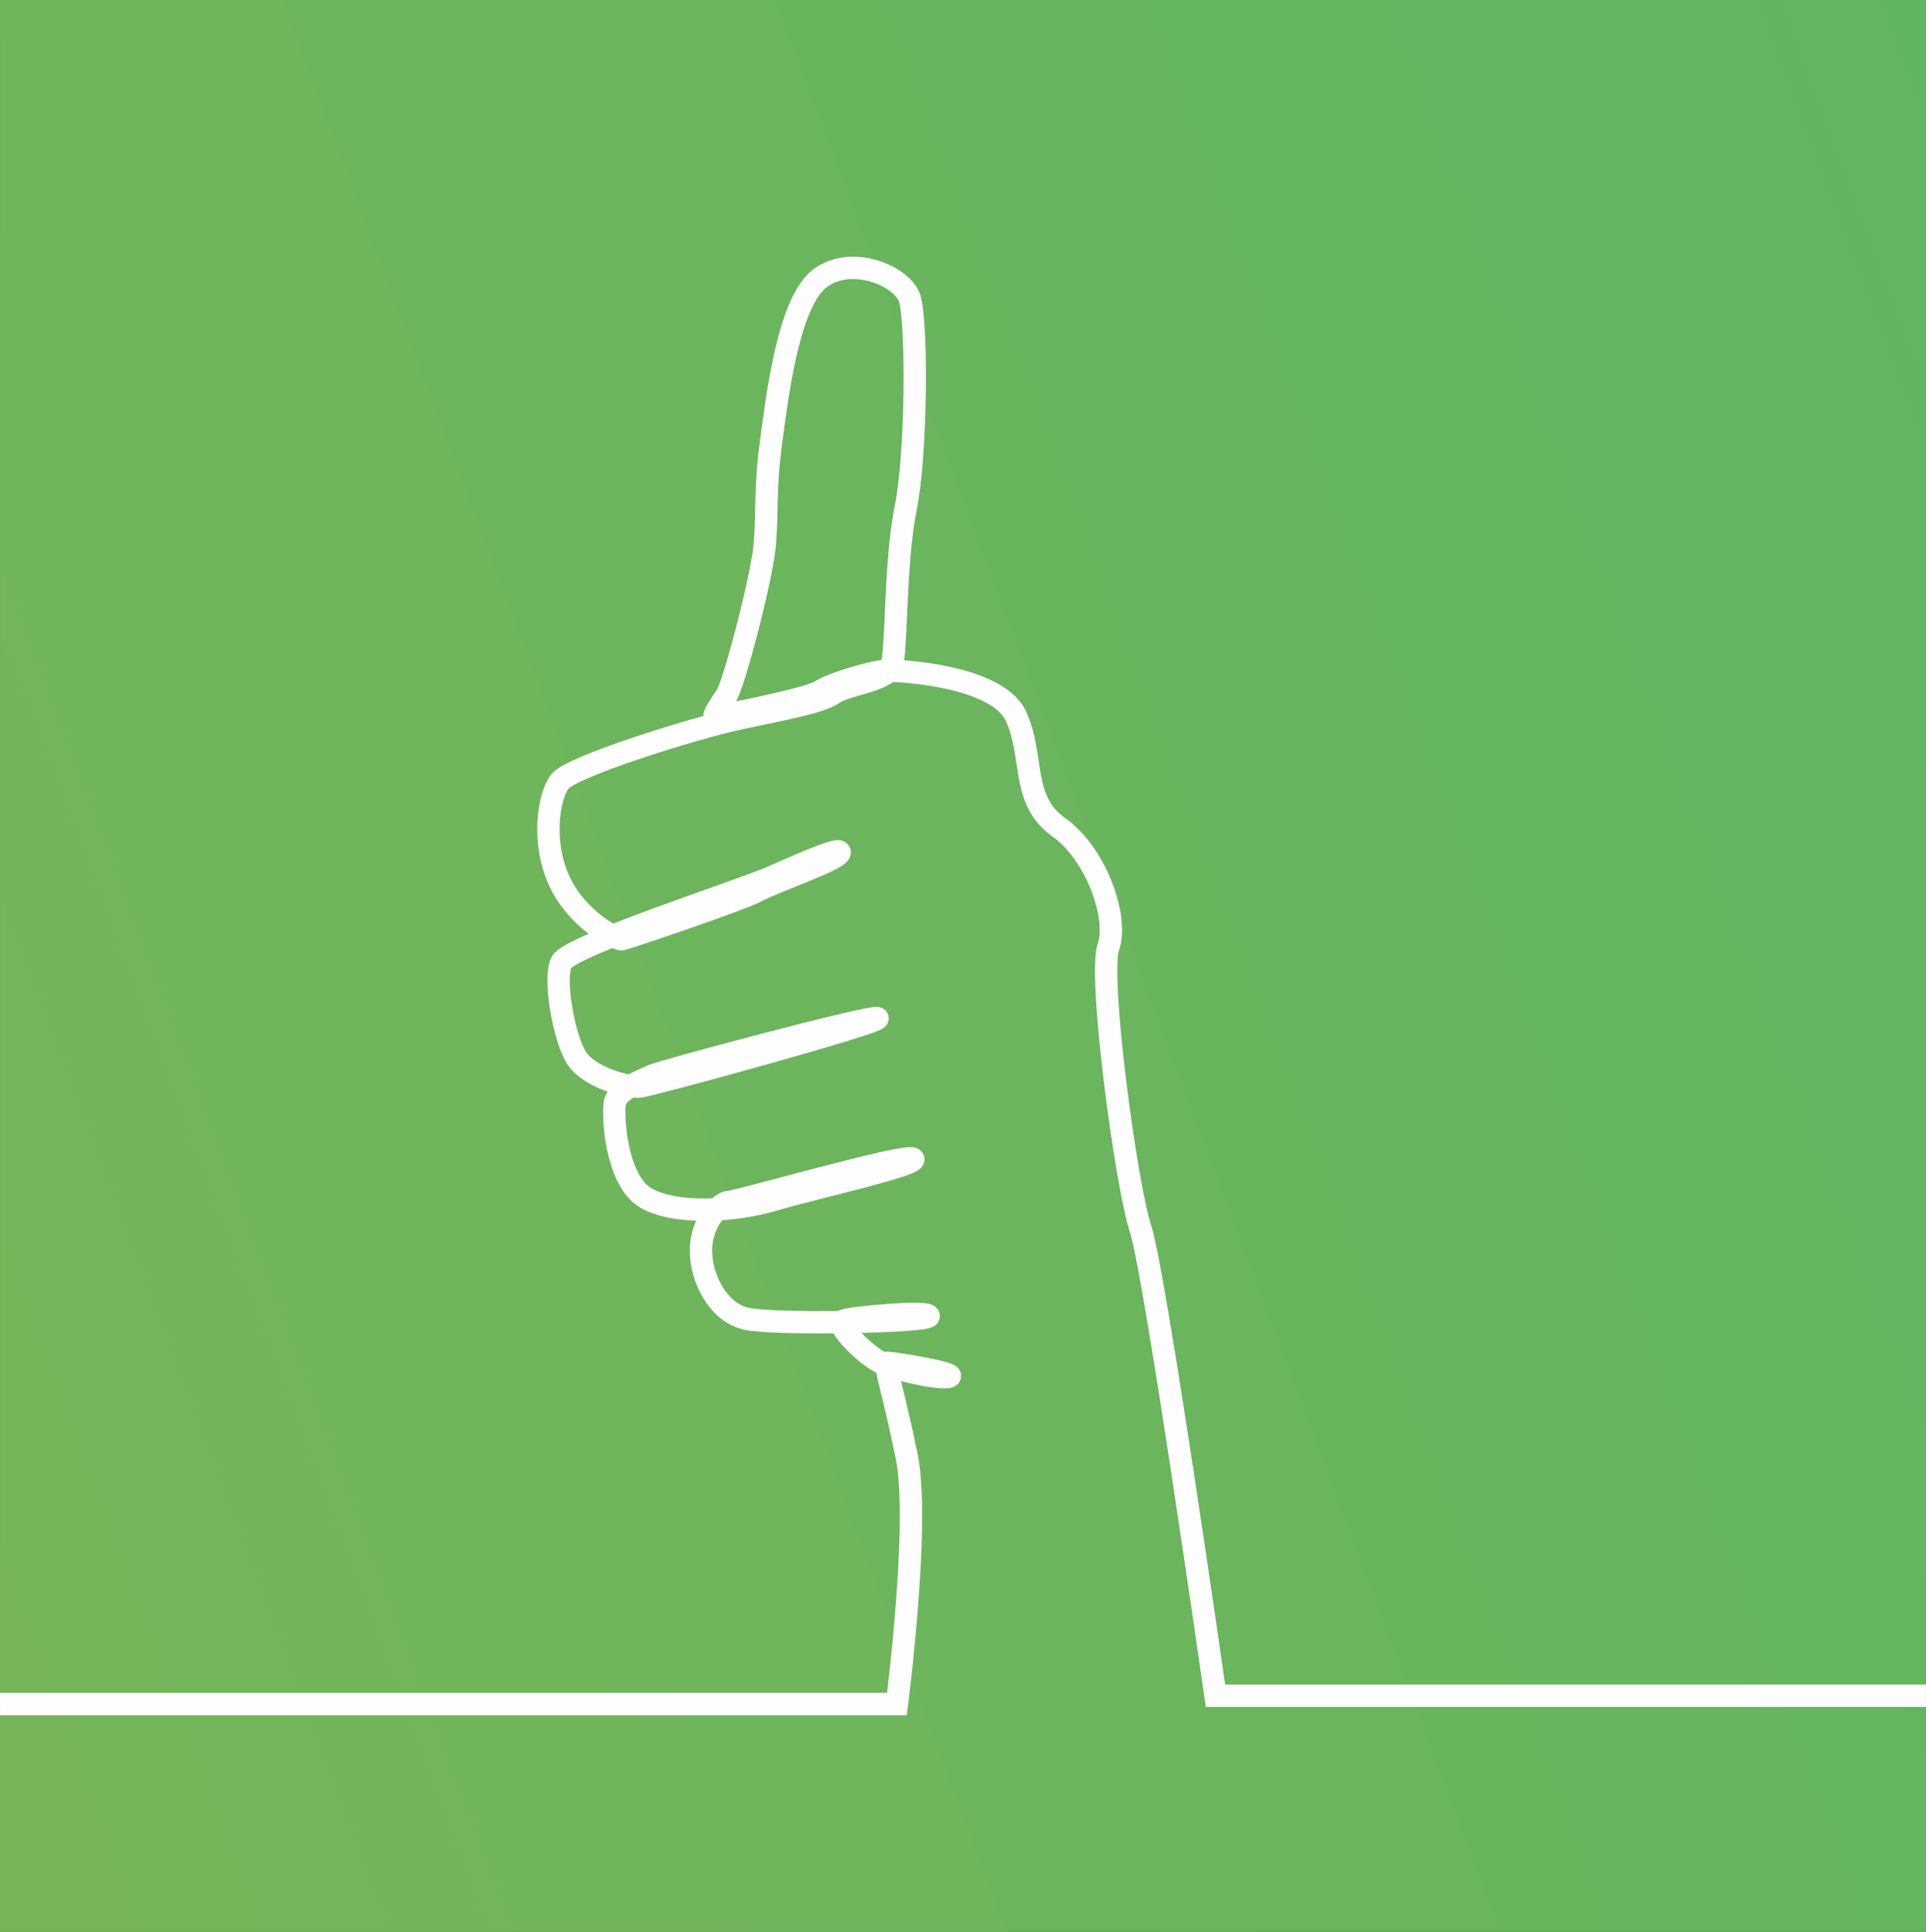
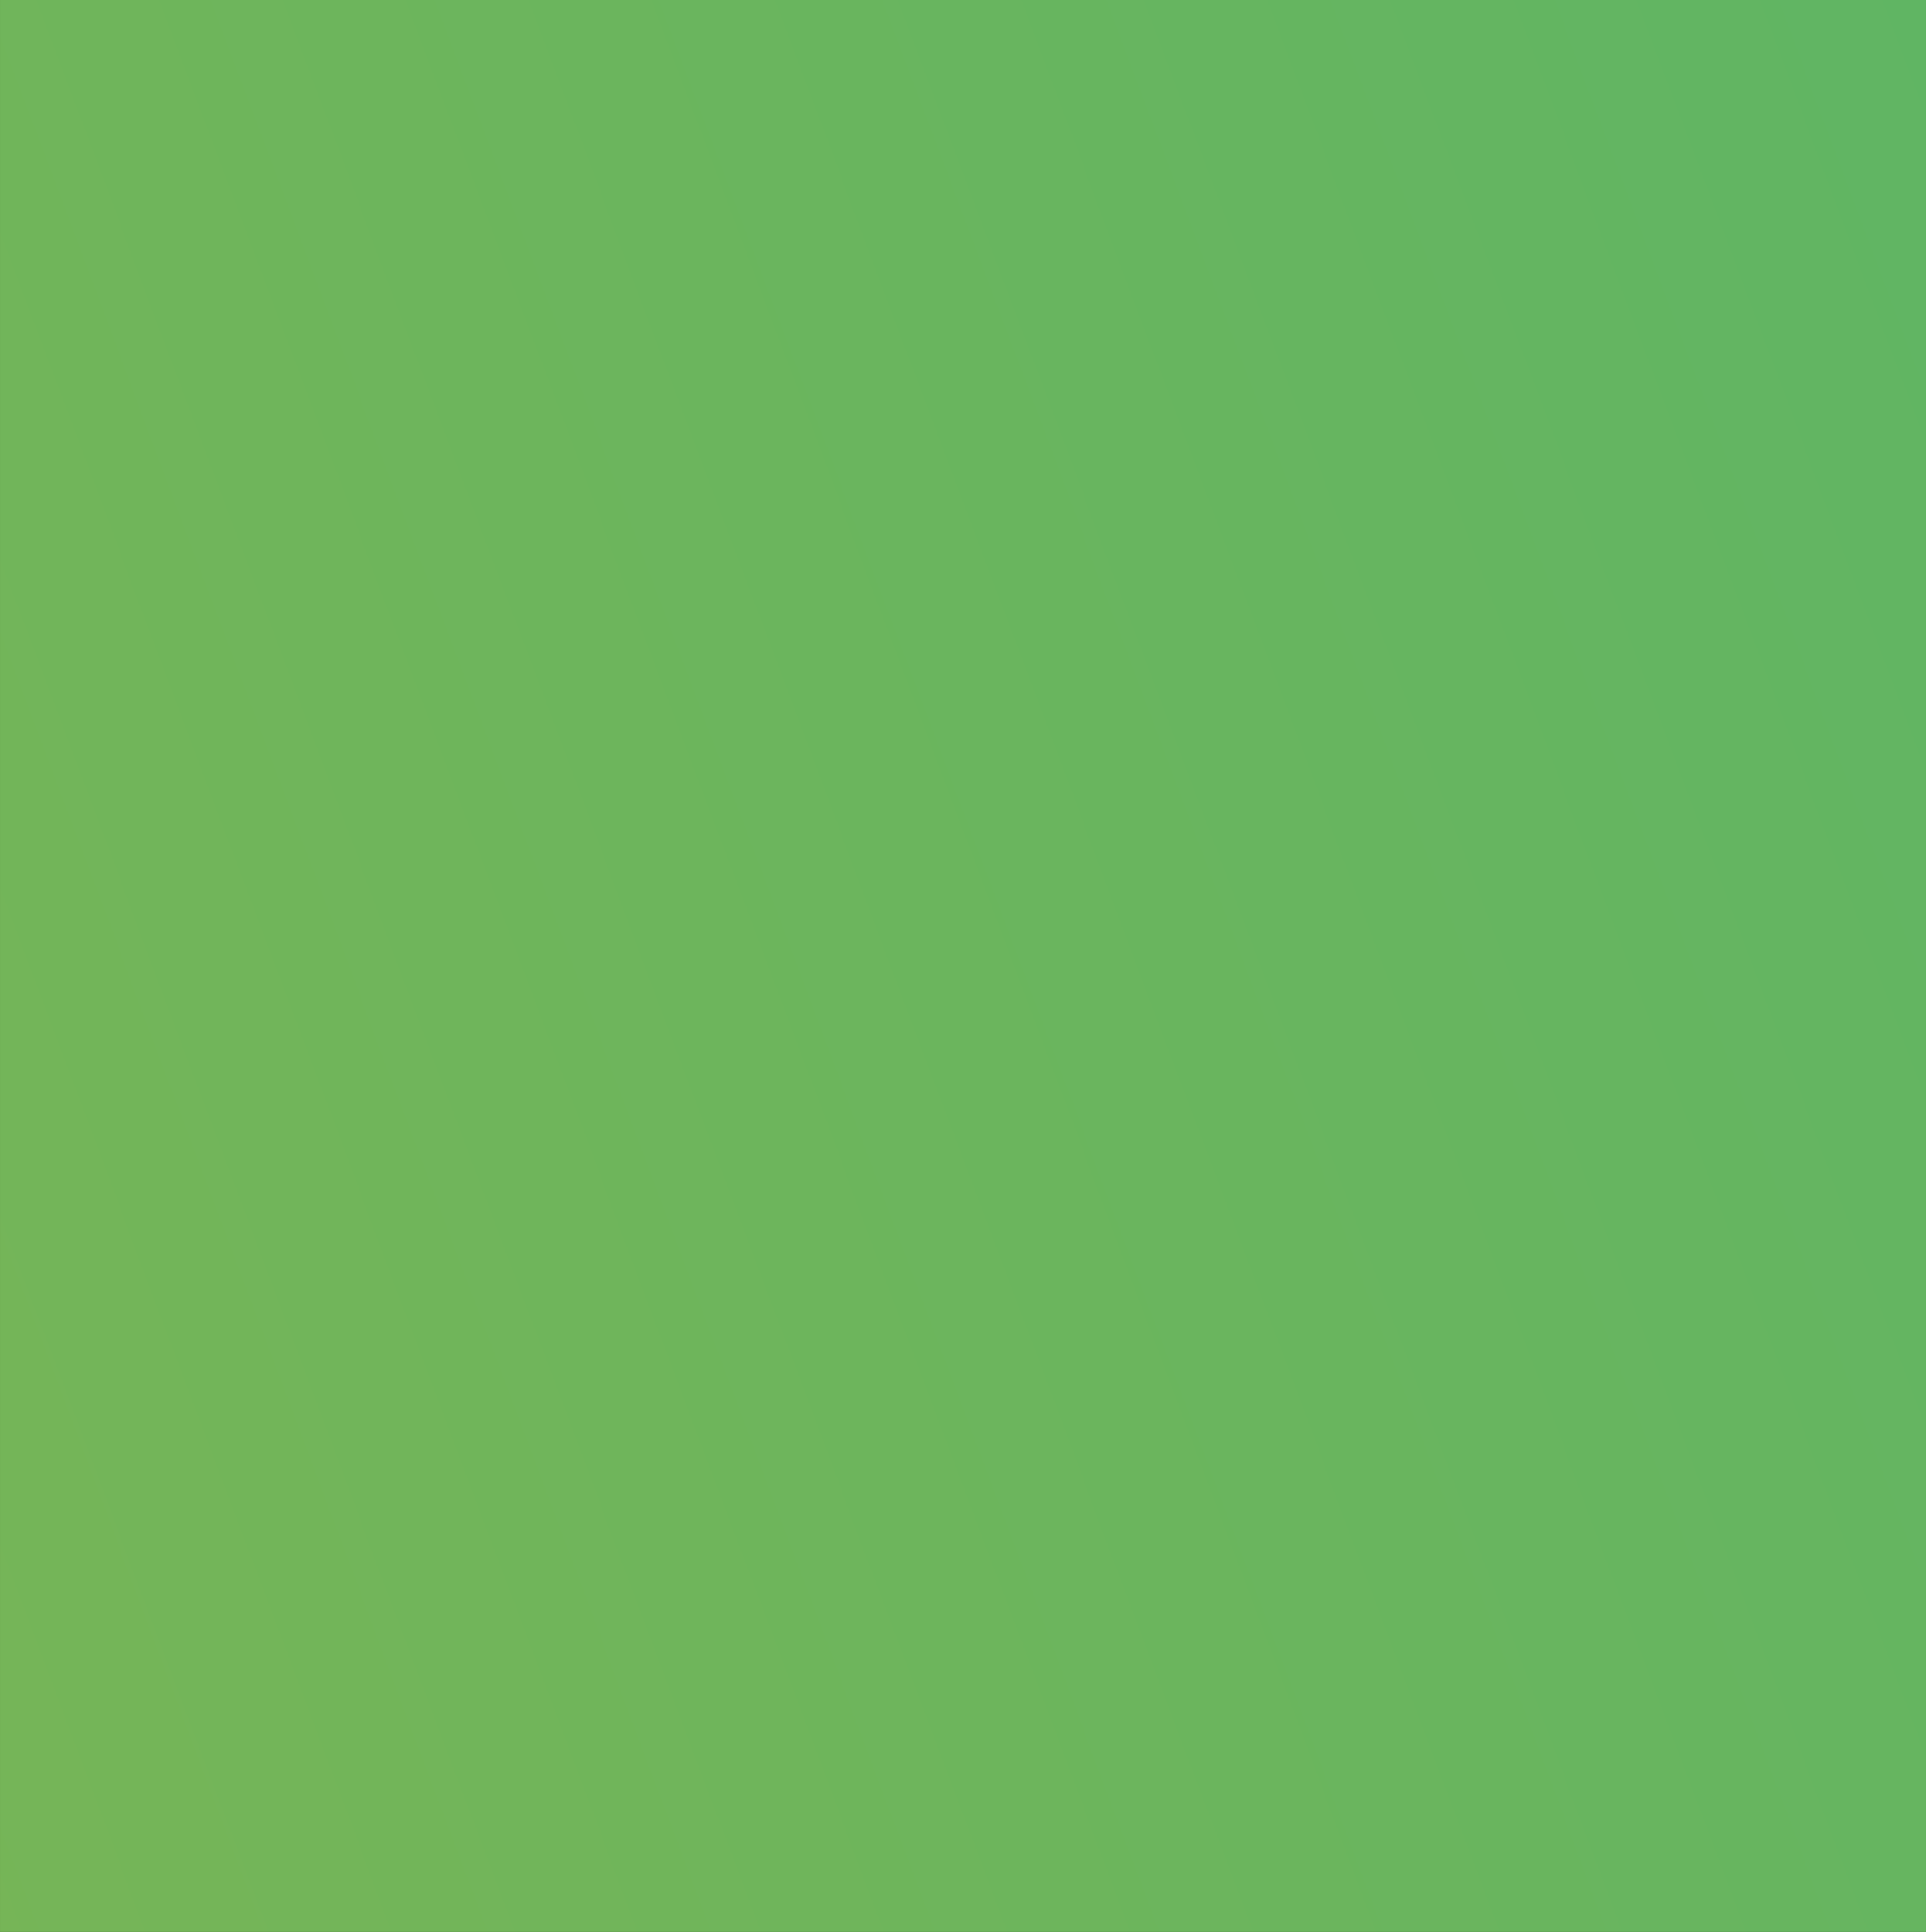
<svg xmlns="http://www.w3.org/2000/svg" xml:space="preserve" width="60.766mm" height="60.958mm" version="1.1" shape-rendering="geometricPrecision" text-rendering="geometricPrecision" image-rendering="optimizeQuality" fill-rule="evenodd" clip-rule="evenodd" viewBox="0 0 884.97 887.78">
  <rect x="0" y="0" width="884.97" height="887.78" fill="#333333" stroke="none" />
  <defs>
    <linearGradient id="id0" gradientUnits="userSpaceOnUse" x1="-5698.02" y1="4443.09" x2="6301.18" y2="-57.57">
      <stop offset="0" stop-opacity="1" stop-color="#F2B713" />
      <stop offset="1" stop-opacity="1" stop-color="#00B398" />
    </linearGradient>
  </defs>
  <g id="Layer_x0020_1">
    <polygon fill="url(#id0)" fill-rule="nonzero" points="-0,0 884.97,0 884.97,887.78 -0,887.78 " />
-     <path fill="none" fill-rule="nonzero" stroke="#FEFEFE" stroke-width="10.27" stroke-miterlimit="10" d="M-0 783.06l412.13 0c0,0 10.76,-83.15 4.48,-113.87 -6.28,-30.71 -10.76,-42.89 -8.89,-42.97 1.87,-0.08 31.2,4.63 28.62,6.31 -2.58,1.68 -26.34,-2.91 -33.74,-7.62 -7.4,-4.71 -18.94,-16.48 -15.02,-18.04 3.92,-1.57 40.02,-4.71 39.12,-2.02 -0.9,2.69 -70.24,4.04 -83.55,1.2 -13.3,-2.84 -21.07,-18.69 -21.07,-31.39 0,-12.7 8.67,-22.27 13.15,-22.42 4.48,-0.15 81.3,-22.42 84.29,-19.73 2.99,2.69 -46.33,13.6 -63.82,18.83 -17.49,5.23 -45.28,7.17 -59.03,-0.9 -13.75,-8.07 -15.39,-38.56 -14.05,-44.09 1.34,-5.53 12.25,-9.86 16.96,-12.03 4.71,-2.17 103.91,-28.69 103.68,-26.34 -0.23,2.35 -104.21,30.84 -109.44,31.35 -5.23,0.51 -23.32,-4.19 -29,-13.3 -5.68,-9.12 -10.61,-36.17 -6.87,-43.79 3.74,-7.62 81.9,-32.73 96.55,-39.16 14.65,-6.43 32.73,-14.5 31.23,-11.06 -1.49,3.44 -29.89,13.15 -37.96,17.49 -8.07,4.33 -60.16,21.75 -62.02,22.12 -1.87,0.37 -20.03,-8.37 -28.54,-26.3 -8.52,-17.93 -5.23,-39.3 0,-46.18 5.23,-6.88 61.43,-24.43 82.27,-28.92 20.85,-4.49 37.33,-7.29 43.49,-11.55 6.16,-4.26 23.87,-5.6 26.56,-12.11 2.69,-6.5 1.46,-47.64 6.61,-72.97 5.16,-25.33 5.27,-86.42 1.79,-96.62 -3.48,-10.2 -26.45,-19.95 -41.03,-9.19 -14.57,10.76 -19.73,53.8 -22.64,75.55 -2.91,21.75 -1.57,32.06 -2.91,47.3 -1.34,15.24 -14.12,63.67 -17.49,68.82 -3.36,5.15 -6.5,9.53 -5.27,9.75 1.23,0.22 43.04,-8.07 48.2,-11.55 5.16,-3.48 24.43,-9.19 30.49,-9.42 6.05,-0.22 51.22,2.24 59.63,21.08 8.4,18.83 2.02,38.33 19.5,50.77 17.49,12.44 27.57,41.7 22.87,55.15 -4.71,13.45 8.07,108.95 14.8,129.46 6.72,20.51 34.41,214.54 34.41,214.54l326.45 0" />
  </g>
</svg>